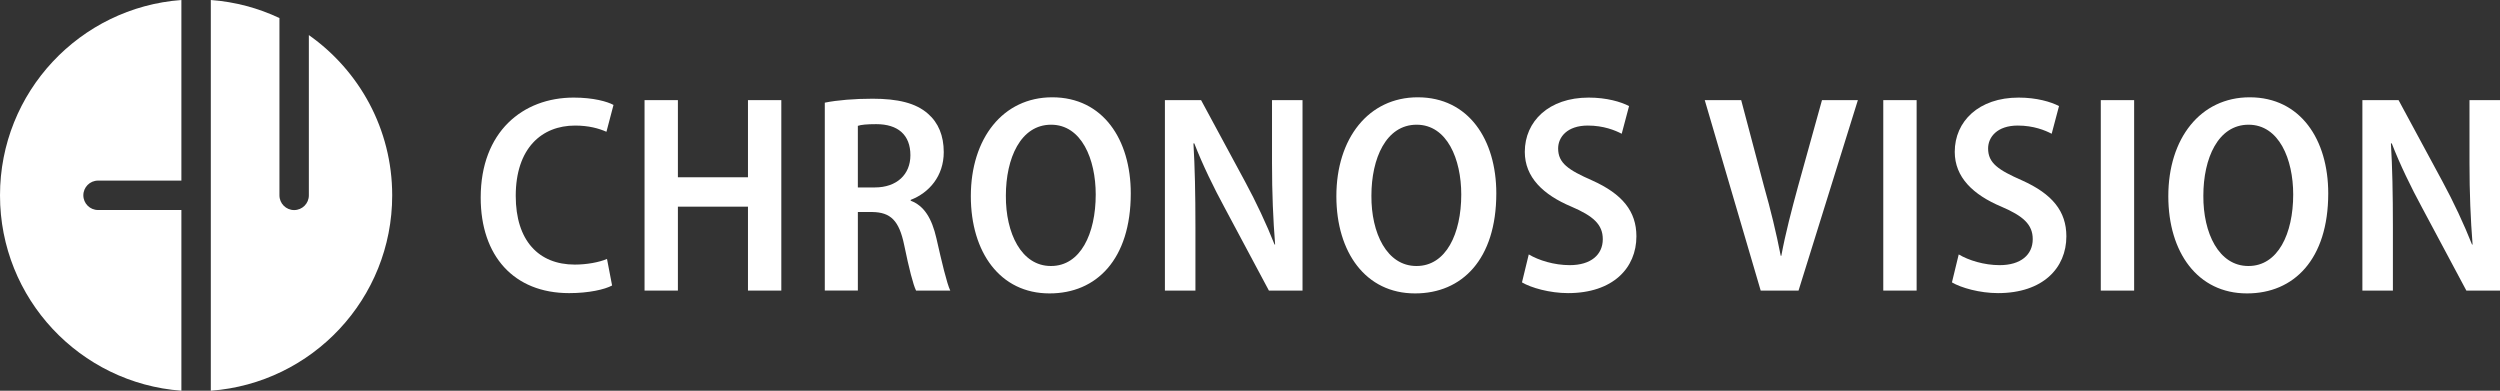
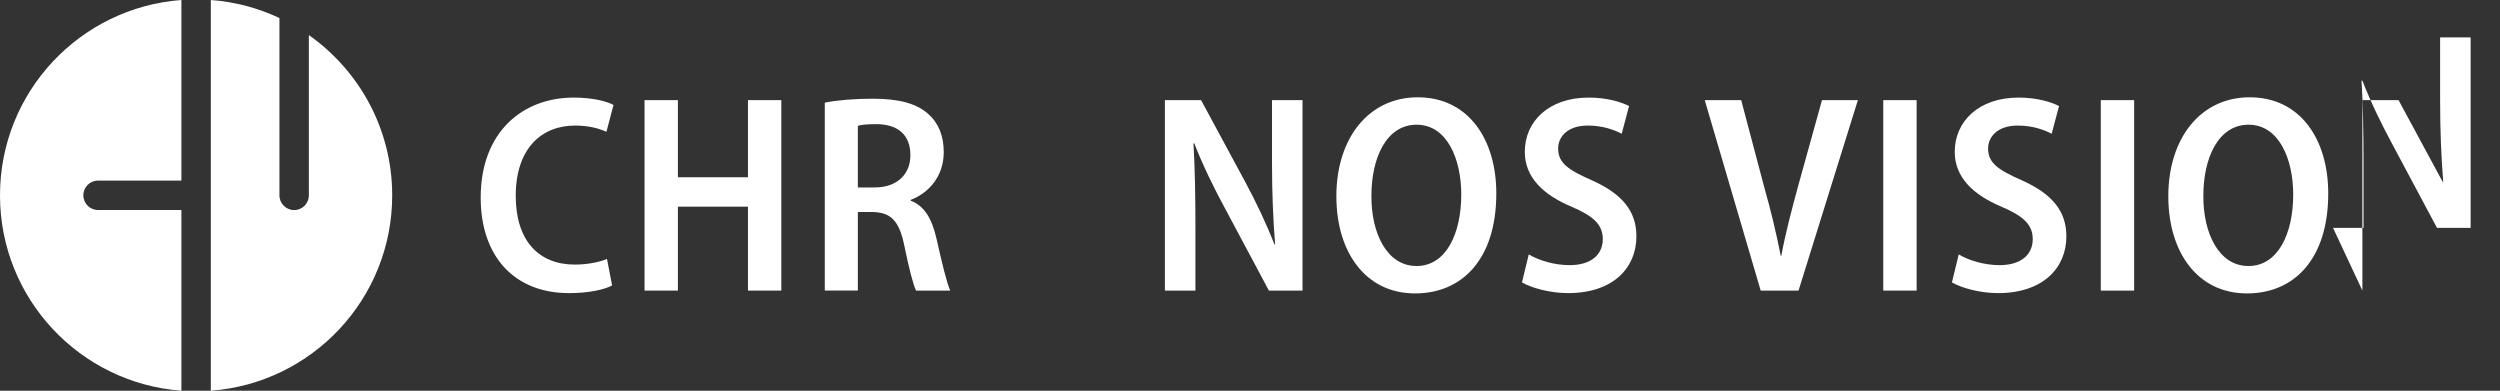
<svg xmlns="http://www.w3.org/2000/svg" id="Layer_2" viewBox="0 0 254.973 39.849">
  <rect x="0" y="0" width="254.973" height="39.849" fill="#333333" stroke="none" />
  <defs>
    <style>.cls-1{fill:#fff;stroke-width:0px;}</style>
  </defs>
  <g id="Vordergrund">
    <path class="cls-1" d="m62.427,29.117c-.749.404-2.363.778-4.381.778-5.649,0-9.02-3.803-9.02-9.74,0-6.715,4.294-10.202,9.481-10.202,2.018,0,3.43.404,4.064.749l-.72,2.738c-.778-.346-1.816-.634-3.199-.634-3.401,0-6.052,2.306-6.052,7.176,0,4.554,2.334,7.003,6.023,7.003,1.21,0,2.478-.23,3.285-.576l.519,2.709Z" />
    <path class="cls-1" d="m69.138,10.212v7.868h7.147v-7.868h3.401v19.424h-3.401v-8.559h-7.147v8.559h-3.401V10.212h3.401Z" />
    <path class="cls-1" d="m84.119,10.471c1.268-.259,3.026-.403,4.871-.403,2.565,0,4.409.432,5.648,1.527,1.067.922,1.614,2.248,1.614,3.919,0,2.45-1.498,4.151-3.371,4.871v.086c1.383.519,2.161,1.816,2.622,3.833.547,2.421,1.066,4.61,1.412,5.331h-3.487c-.288-.576-.72-2.248-1.21-4.64-.519-2.507-1.383-3.343-3.257-3.372h-1.469v8.011h-3.372V10.471Zm3.372,8.646h1.729c2.248,0,3.631-1.325,3.631-3.285,0-2.074-1.268-3.17-3.487-3.17-.922,0-1.556.057-1.873.173v6.282Z" />
-     <path class="cls-1" d="m107.026,29.924c-5.014,0-8.012-4.179-8.012-9.914,0-5.908,3.286-10.086,8.3-10.086,5.188,0,8.012,4.323,8.012,9.798,0,6.744-3.516,10.202-8.271,10.202h-.029Zm.173-2.795c2.997,0,4.553-3.285,4.553-7.291,0-3.602-1.441-7.119-4.553-7.119-3.112,0-4.611,3.43-4.611,7.234-.029,3.832,1.585,7.176,4.582,7.176h.029Z" />
    <path class="cls-1" d="m118.808,29.636V10.212h3.689l4.496,8.328c1.095,2.018,2.19,4.351,2.997,6.398h.058c-.202-2.564-.317-5.216-.317-8.357v-6.369h3.112v19.424h-3.429l-4.525-8.473c-1.095-2.017-2.248-4.381-3.084-6.541h-.086c.144,2.449.202,5.071.202,8.53v6.484h-3.112Z" />
    <path class="cls-1" d="m144.307,29.924c-5.014,0-8.012-4.179-8.012-9.914,0-5.908,3.286-10.086,8.3-10.086,5.188,0,8.012,4.323,8.012,9.798,0,6.744-3.516,10.202-8.271,10.202h-.029Zm.173-2.795c2.997,0,4.553-3.285,4.553-7.291,0-3.602-1.441-7.119-4.553-7.119s-4.611,3.43-4.611,7.234c-.029,3.832,1.585,7.176,4.582,7.176h.029Z" />
    <path class="cls-1" d="m155.917,25.947c1.009.605,2.593,1.095,4.179,1.095,2.161,0,3.371-1.066,3.371-2.652,0-1.499-.98-2.363-3.199-3.314-2.882-1.21-4.755-2.997-4.755-5.59,0-3.112,2.45-5.533,6.513-5.533,1.844,0,3.285.432,4.121.864l-.75,2.824c-.663-.346-1.844-.836-3.458-.836-2.104,0-3.026,1.182-3.026,2.334,0,1.499,1.038,2.191,3.458,3.257,3.083,1.384,4.525,3.141,4.525,5.706,0,3.228-2.392,5.792-6.974,5.792-1.873,0-3.775-.547-4.697-1.094l.692-2.853Z" />
    <path class="cls-1" d="m179.571,29.636l-5.706-19.424h3.717l2.334,8.818c.663,2.334,1.239,4.698,1.7,7.061h.058c.432-2.334,1.066-4.727,1.7-7.061l2.449-8.818h3.66l-6.052,19.424h-3.862Z" />
    <path class="cls-1" d="m195.475,10.212v19.424h-3.401V10.212h3.401Z" />
    <path class="cls-1" d="m199.767,25.947c1.009.605,2.594,1.095,4.178,1.095,2.162,0,3.372-1.066,3.372-2.652,0-1.499-.98-2.363-3.199-3.314-2.883-1.21-4.755-2.997-4.755-5.59,0-3.112,2.449-5.533,6.513-5.533,1.844,0,3.286.432,4.122.864l-.749,2.824c-.663-.346-1.844-.836-3.459-.836-2.103,0-3.025,1.182-3.025,2.334,0,1.499,1.037,2.191,3.458,3.257,3.083,1.384,4.524,3.141,4.524,5.706,0,3.228-2.392,5.792-6.974,5.792-1.874,0-3.775-.547-4.697-1.094l.692-2.853Z" />
    <path class="cls-1" d="m217.659,10.212v19.424h-3.401V10.212h3.401Z" />
    <path class="cls-1" d="m229.156,29.924c-5.015,0-8.012-4.179-8.012-9.914,0-5.908,3.285-10.086,8.3-10.086,5.187,0,8.011,4.323,8.011,9.798,0,6.744-3.516,10.202-8.271,10.202h-.028Zm.173-2.795c2.997,0,4.553-3.285,4.553-7.291,0-3.602-1.441-7.119-4.553-7.119s-4.611,3.43-4.611,7.234c-.028,3.832,1.585,7.176,4.582,7.176h.029Z" />
-     <path class="cls-1" d="m240.938,29.636V10.212h3.689l4.496,8.328c1.094,2.018,2.189,4.351,2.996,6.398h.058c-.202-2.564-.316-5.216-.316-8.357v-6.369h3.112v19.424h-3.431l-4.525-8.473c-1.094-2.017-2.247-4.381-3.083-6.541h-.086c.145,2.449.202,5.071.202,8.53v6.484h-3.112Z" />
+     <path class="cls-1" d="m240.938,29.636V10.212h3.689l4.496,8.328h.058c-.202-2.564-.316-5.216-.316-8.357v-6.369h3.112v19.424h-3.431l-4.525-8.473c-1.094-2.017-2.247-4.381-3.083-6.541h-.086c.145,2.449.202,5.071.202,8.53v6.484h-3.112Z" />
    <path class="cls-1" d="m18.5,21.419h-8.5c-.829,0-1.5-.671-1.5-1.5s.671-1.5,1.5-1.5h8.5V0C8.157.77,0,9.385,0,19.924s8.157,19.155,18.5,19.924v-18.429Z" />
    <path class="cls-1" d="m31.5,3.578v16.347c0,.829-.671,1.5-1.5,1.5s-1.5-.671-1.5-1.5V1.84c-2.153-1.014-4.51-1.655-7-1.84v39.849c10.343-.77,18.5-9.385,18.5-19.924,0-6.761-3.364-12.727-8.5-16.347Z" />
  </g>
</svg>